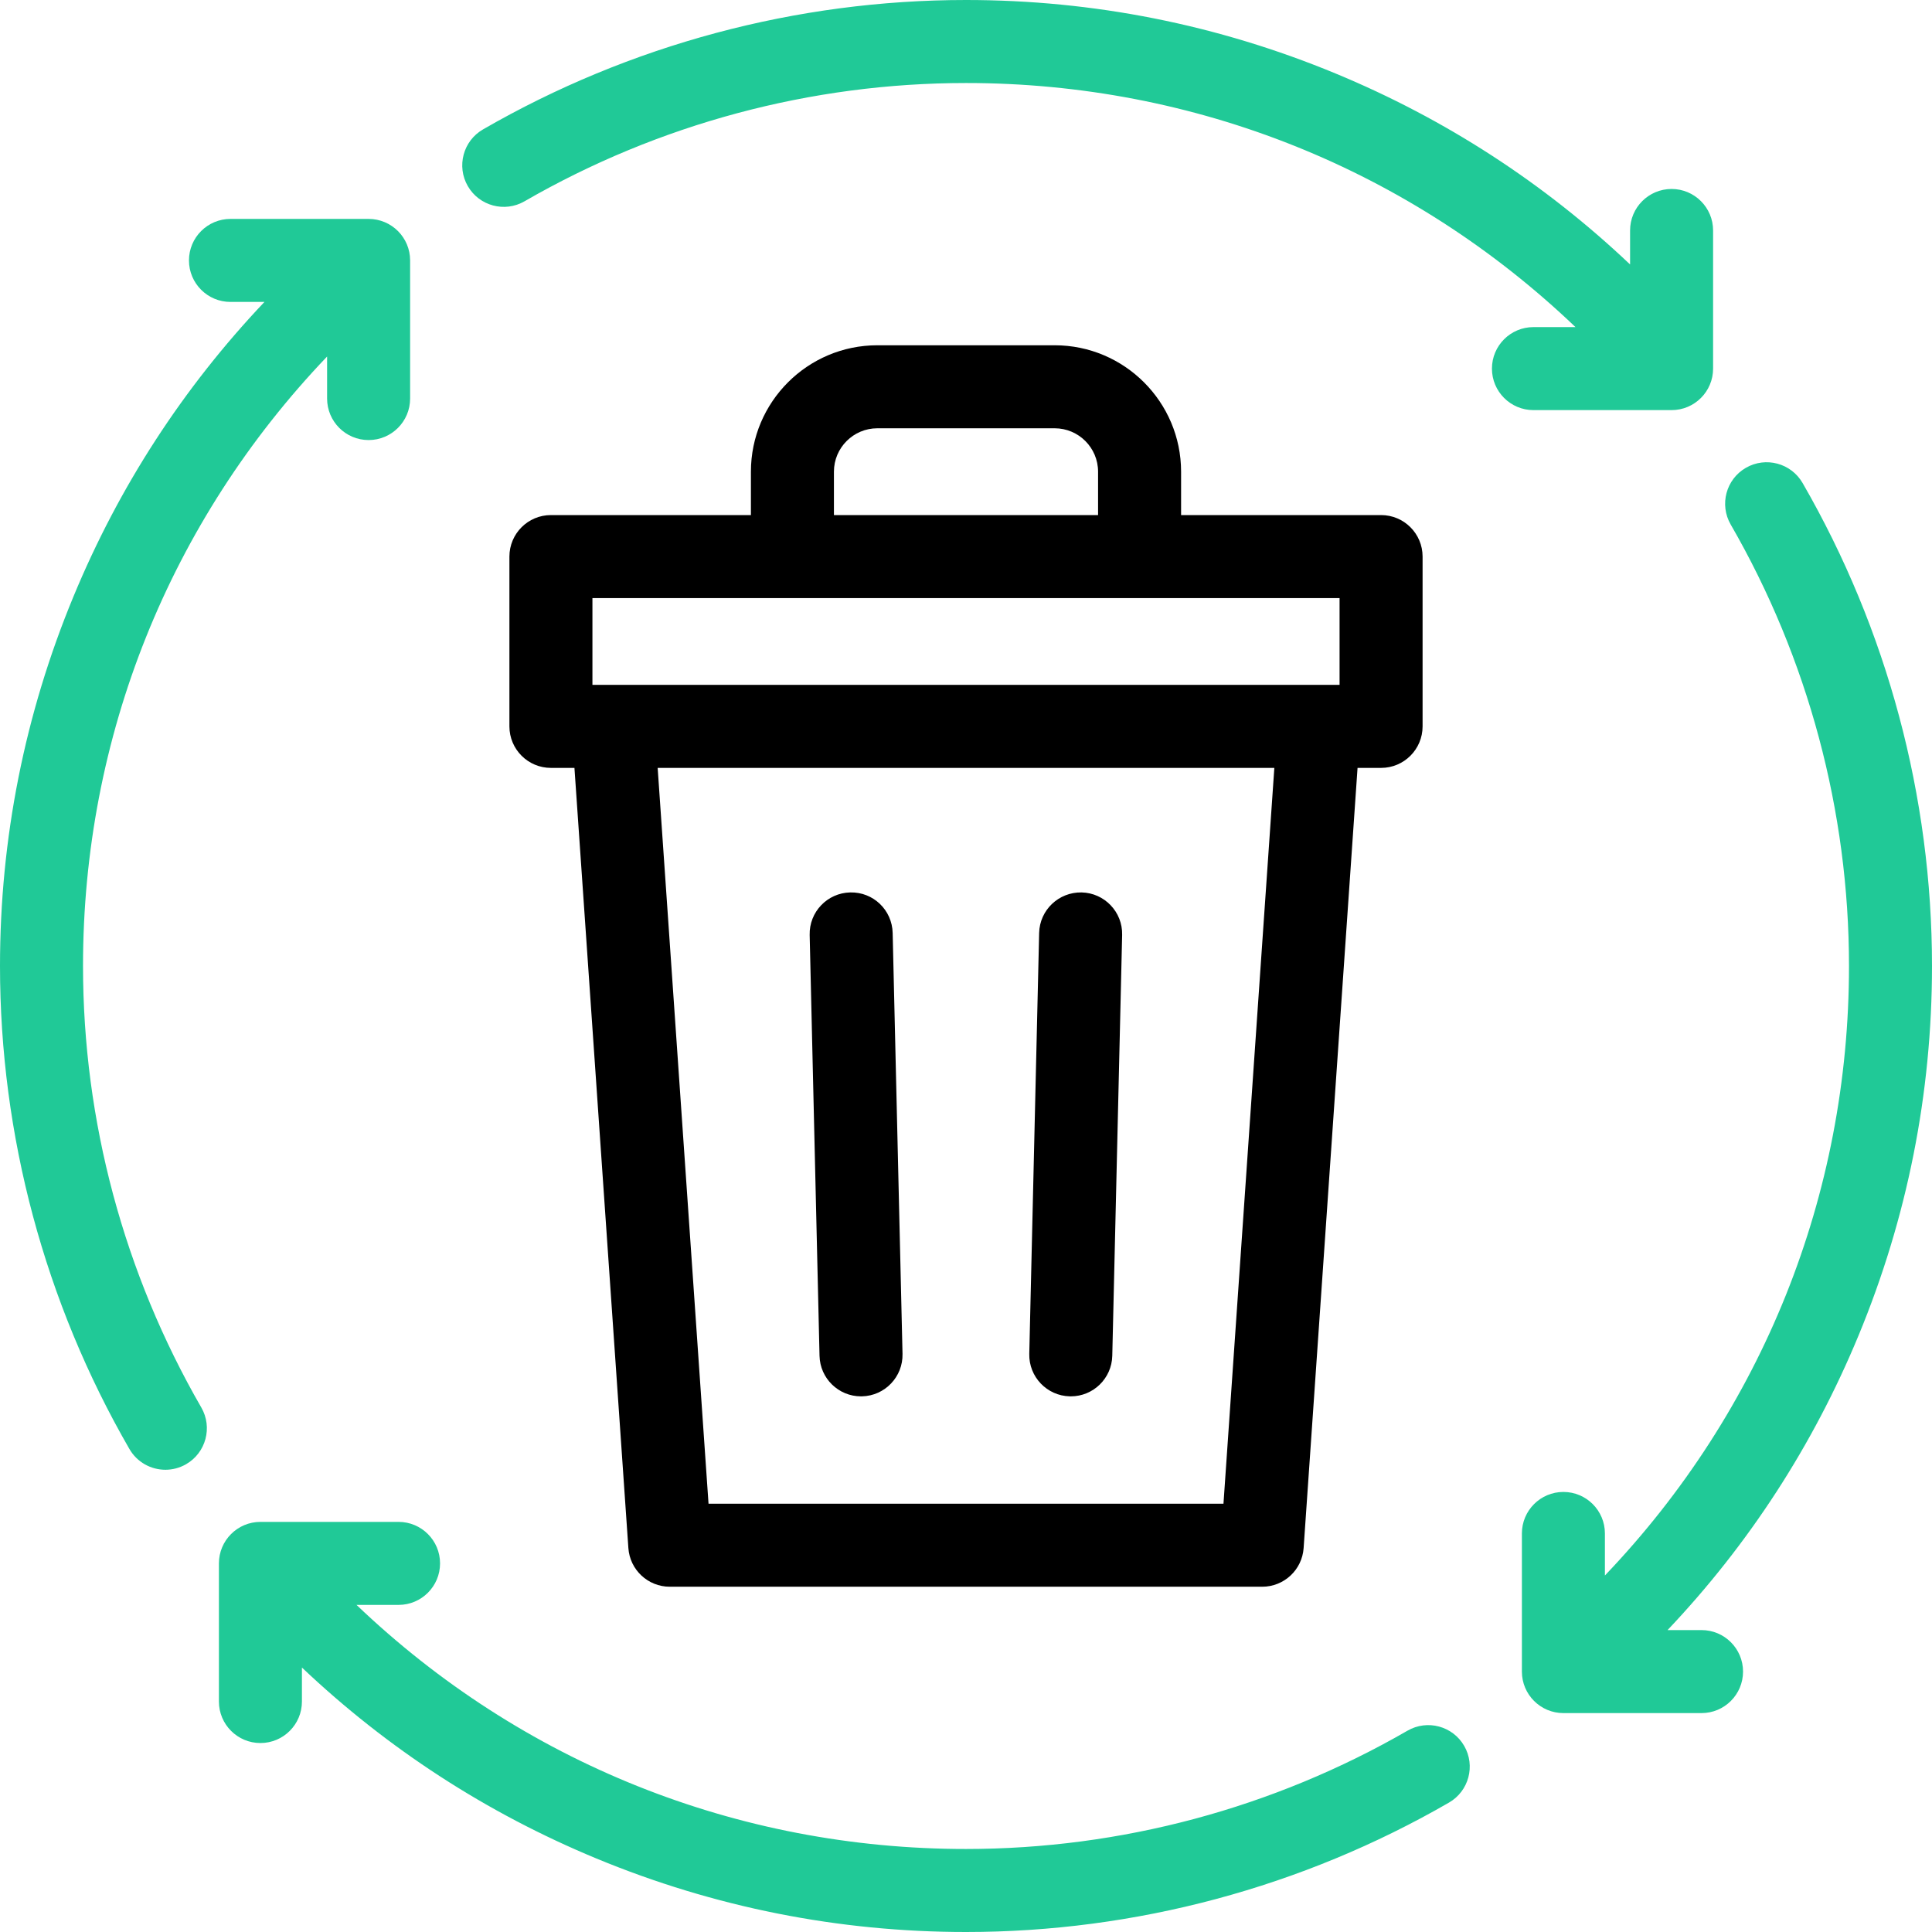
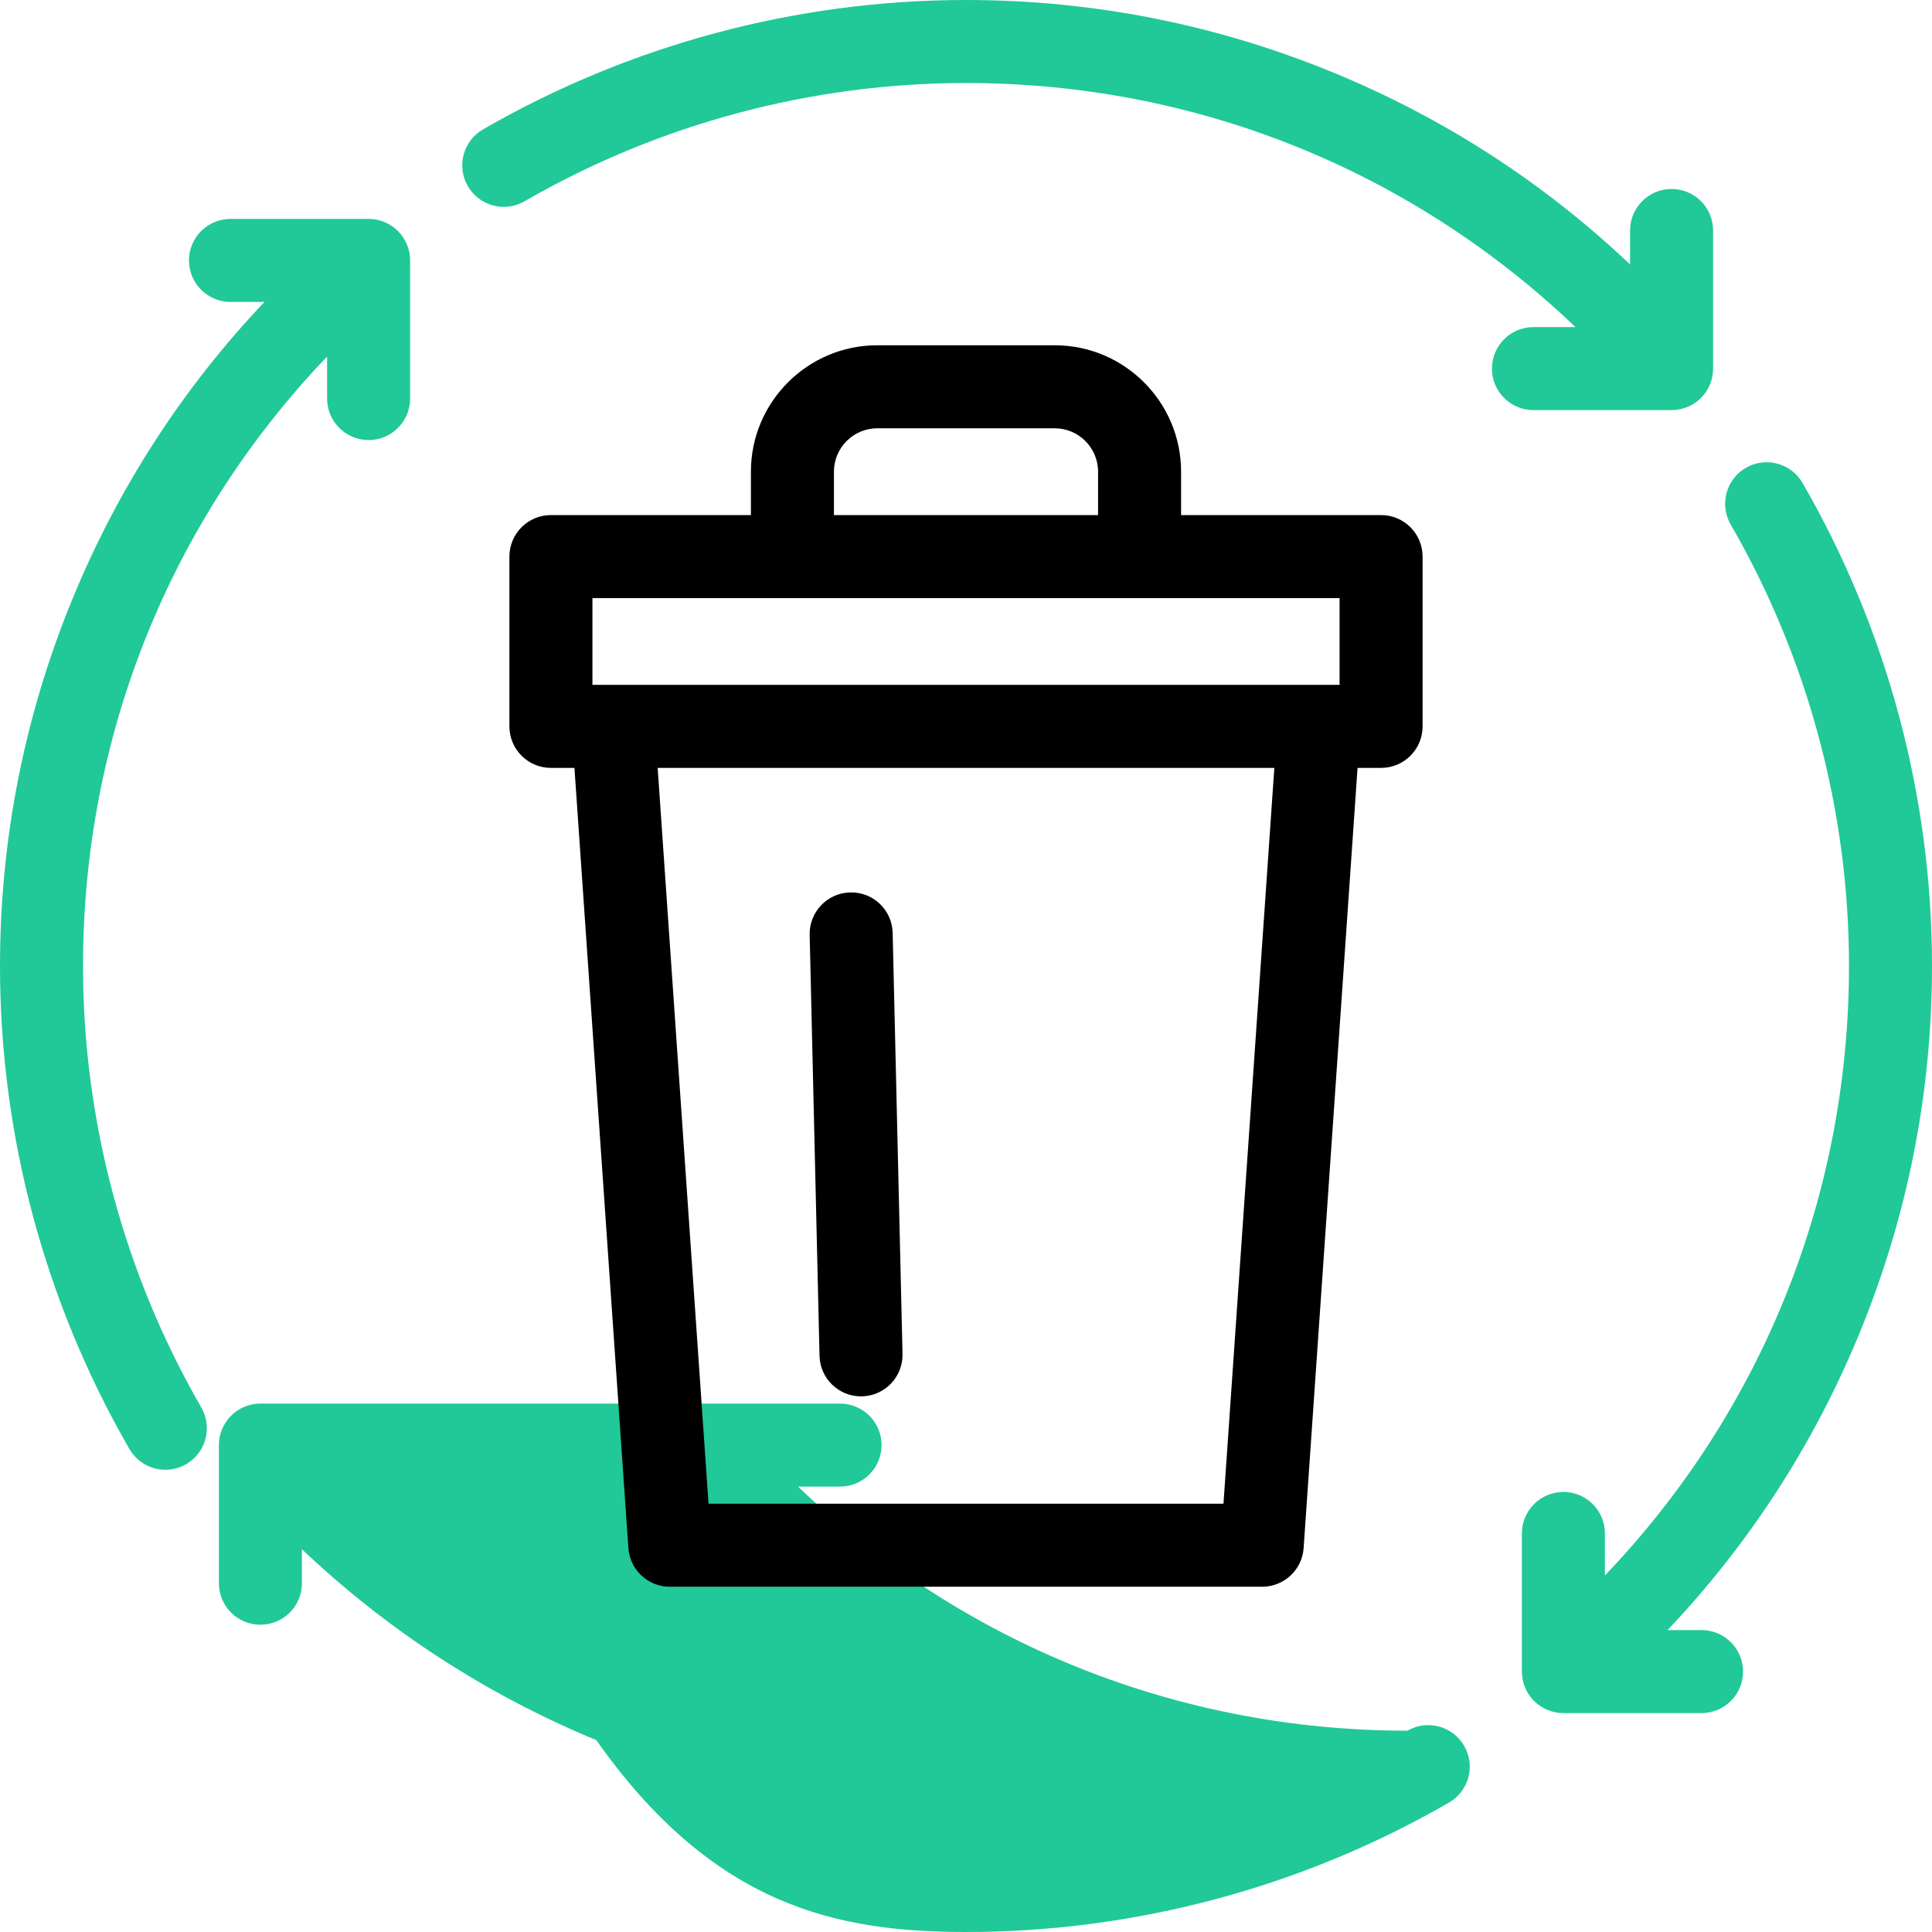
<svg xmlns="http://www.w3.org/2000/svg" version="1.1" id="Capa_1" x="0px" y="0px" viewBox="0 0 512 512" style="enable-background:new 0 0 512 512;" xml:space="preserve">
  <g>
    <g>
      <path style="fill:#20c997;" d="M442.987,108.685c6.075,0,11-4.925,11-11V61.079c0-6.075-4.925-11-11-11s-11,4.925-11,11v9.003 c-22.754-21.557-48.969-38.561-78.02-50.595C322.75,6.556,289.789,0,256,0c-44.875,0-89.137,11.86-128,34.297 c-5.261,3.038-7.063,9.765-4.026,15.026c3.037,5.26,9.763,7.064,15.026,4.026C174.524,32.841,214.982,22,256,22 c60.663,0,117.802,22.928,161.521,64.685H406.38c-6.075,0-11,4.925-11,11s4.925,11,11,11H442.987z" />
      <path style="fill:#20c997;" d="M22,256c0-60.663,22.928-117.801,64.685-161.52v11.14c0,6.075,4.925,11,11,11s11-4.925,11-11 V69.014c0-6.075-4.925-11-11-11H61.078c-6.075,0-11,4.925-11,11s4.925,11,11,11h9.004c-21.558,22.754-38.562,48.969-50.594,78.02 C6.557,189.25,0,222.211,0,256c0,44.875,11.859,89.137,34.297,128c2.037,3.529,5.734,5.502,9.537,5.502 c1.865,0,3.757-0.476,5.489-1.476c5.261-3.038,7.063-9.765,4.026-15.026C32.841,337.477,22,297.019,22,256z" />
-       <path style="fill:#20c997;" d="M373,458.65C337.477,479.16,297.02,490,256,490c-60.663,0-117.802-22.928-161.521-64.685h11.141 c6.075,0,11-4.925,11-11s-4.925-11-11-11H69.014c-6.075,0-11,4.925-11,11v36.606c0,6.075,4.925,11,11,11s11-4.925,11-11v-9.003 c22.754,21.557,48.969,38.561,78.02,50.595C189.25,505.444,222.211,512,256,512c44.876,0,89.138-11.86,128-34.298 c5.262-3.038,7.063-9.765,4.026-15.026C384.989,457.416,378.265,455.611,373,458.65z" />
+       <path style="fill:#20c997;" d="M373,458.65c-60.663,0-117.802-22.928-161.521-64.685h11.141 c6.075,0,11-4.925,11-11s-4.925-11-11-11H69.014c-6.075,0-11,4.925-11,11v36.606c0,6.075,4.925,11,11,11s11-4.925,11-11v-9.003 c22.754,21.557,48.969,38.561,78.02,50.595C189.25,505.444,222.211,512,256,512c44.876,0,89.138-11.86,128-34.298 c5.262-3.038,7.063-9.765,4.026-15.026C384.989,457.416,378.265,455.611,373,458.65z" />
      <path style="fill:#20c997;" d="M512,256c0-44.875-11.859-89.137-34.297-128c-3.038-5.26-9.762-7.065-15.026-4.026 c-5.262,3.038-7.063,9.765-4.026,15.026c20.509,35.522,31.35,75.98,31.35,117c0,60.663-22.928,117.802-64.685,161.521v-11.14 c0-6.075-4.925-11-11-11s-11,4.925-11,11v36.606c0,6.075,4.925,11,11,11h36.606c6.075,0,11-4.925,11-11s-4.925-11-11-11h-9.003 c21.557-22.754,38.562-48.969,50.594-78.02C505.444,322.75,512,289.789,512,256z" />
    </g>
    <g>
      <path d="M366,136.5h-53V125c0-18.472-15.028-33.5-33.5-33.5h-47c-18.472,0-33.5,15.028-33.5,33.5v11.5h-53 c-6.075,0-11,4.925-11,11v45c0,6.075,4.925,11,11,11h6.234l14.293,206.758c0.398,5.767,5.193,10.241,10.974,10.241h156.998 c5.78,0,10.575-4.475,10.974-10.241L359.765,203.5H366c6.075,0,11-4.925,11-11v-45C377,141.425,372.075,136.5,366,136.5z M221,125 c0-6.341,5.159-11.5,11.5-11.5h47c6.341,0,11.5,5.159,11.5,11.5v11.5h-70V125z M157,158.5h198v23H157V158.5z M324.234,398.5 H187.767l-13.48-195h163.426L324.234,398.5z" />
-       <path d="M283.509,370.045c0.088,0.002,0.176,0.003,0.263,0.003c5.955,0,10.852-4.757,10.992-10.742l2.614-111.548 c0.143-6.074-4.666-11.112-10.739-11.255c-6.074-0.118-11.112,4.667-11.255,10.739L272.77,358.79 C272.627,364.864,277.436,369.902,283.509,370.045z" />
      <path d="M217.182,359.306c0.141,5.986,5.036,10.742,10.992,10.742c0.087,0,0.175-0.001,0.263-0.003 c6.073-0.143,10.882-5.181,10.739-11.255l-2.613-111.548c-0.144-6.073-5.136-10.892-11.255-10.739 c-6.073,0.143-10.882,5.181-10.739,11.255L217.182,359.306z" />
    </g>
  </g>
  <g> </g>
  <g> </g>
  <g> </g>
  <g> </g>
  <g> </g>
  <g> </g>
  <g> </g>
  <g> </g>
  <g> </g>
  <g> </g>
  <g> </g>
  <g> </g>
  <g> </g>
  <g> </g>
  <g> </g>
</svg>